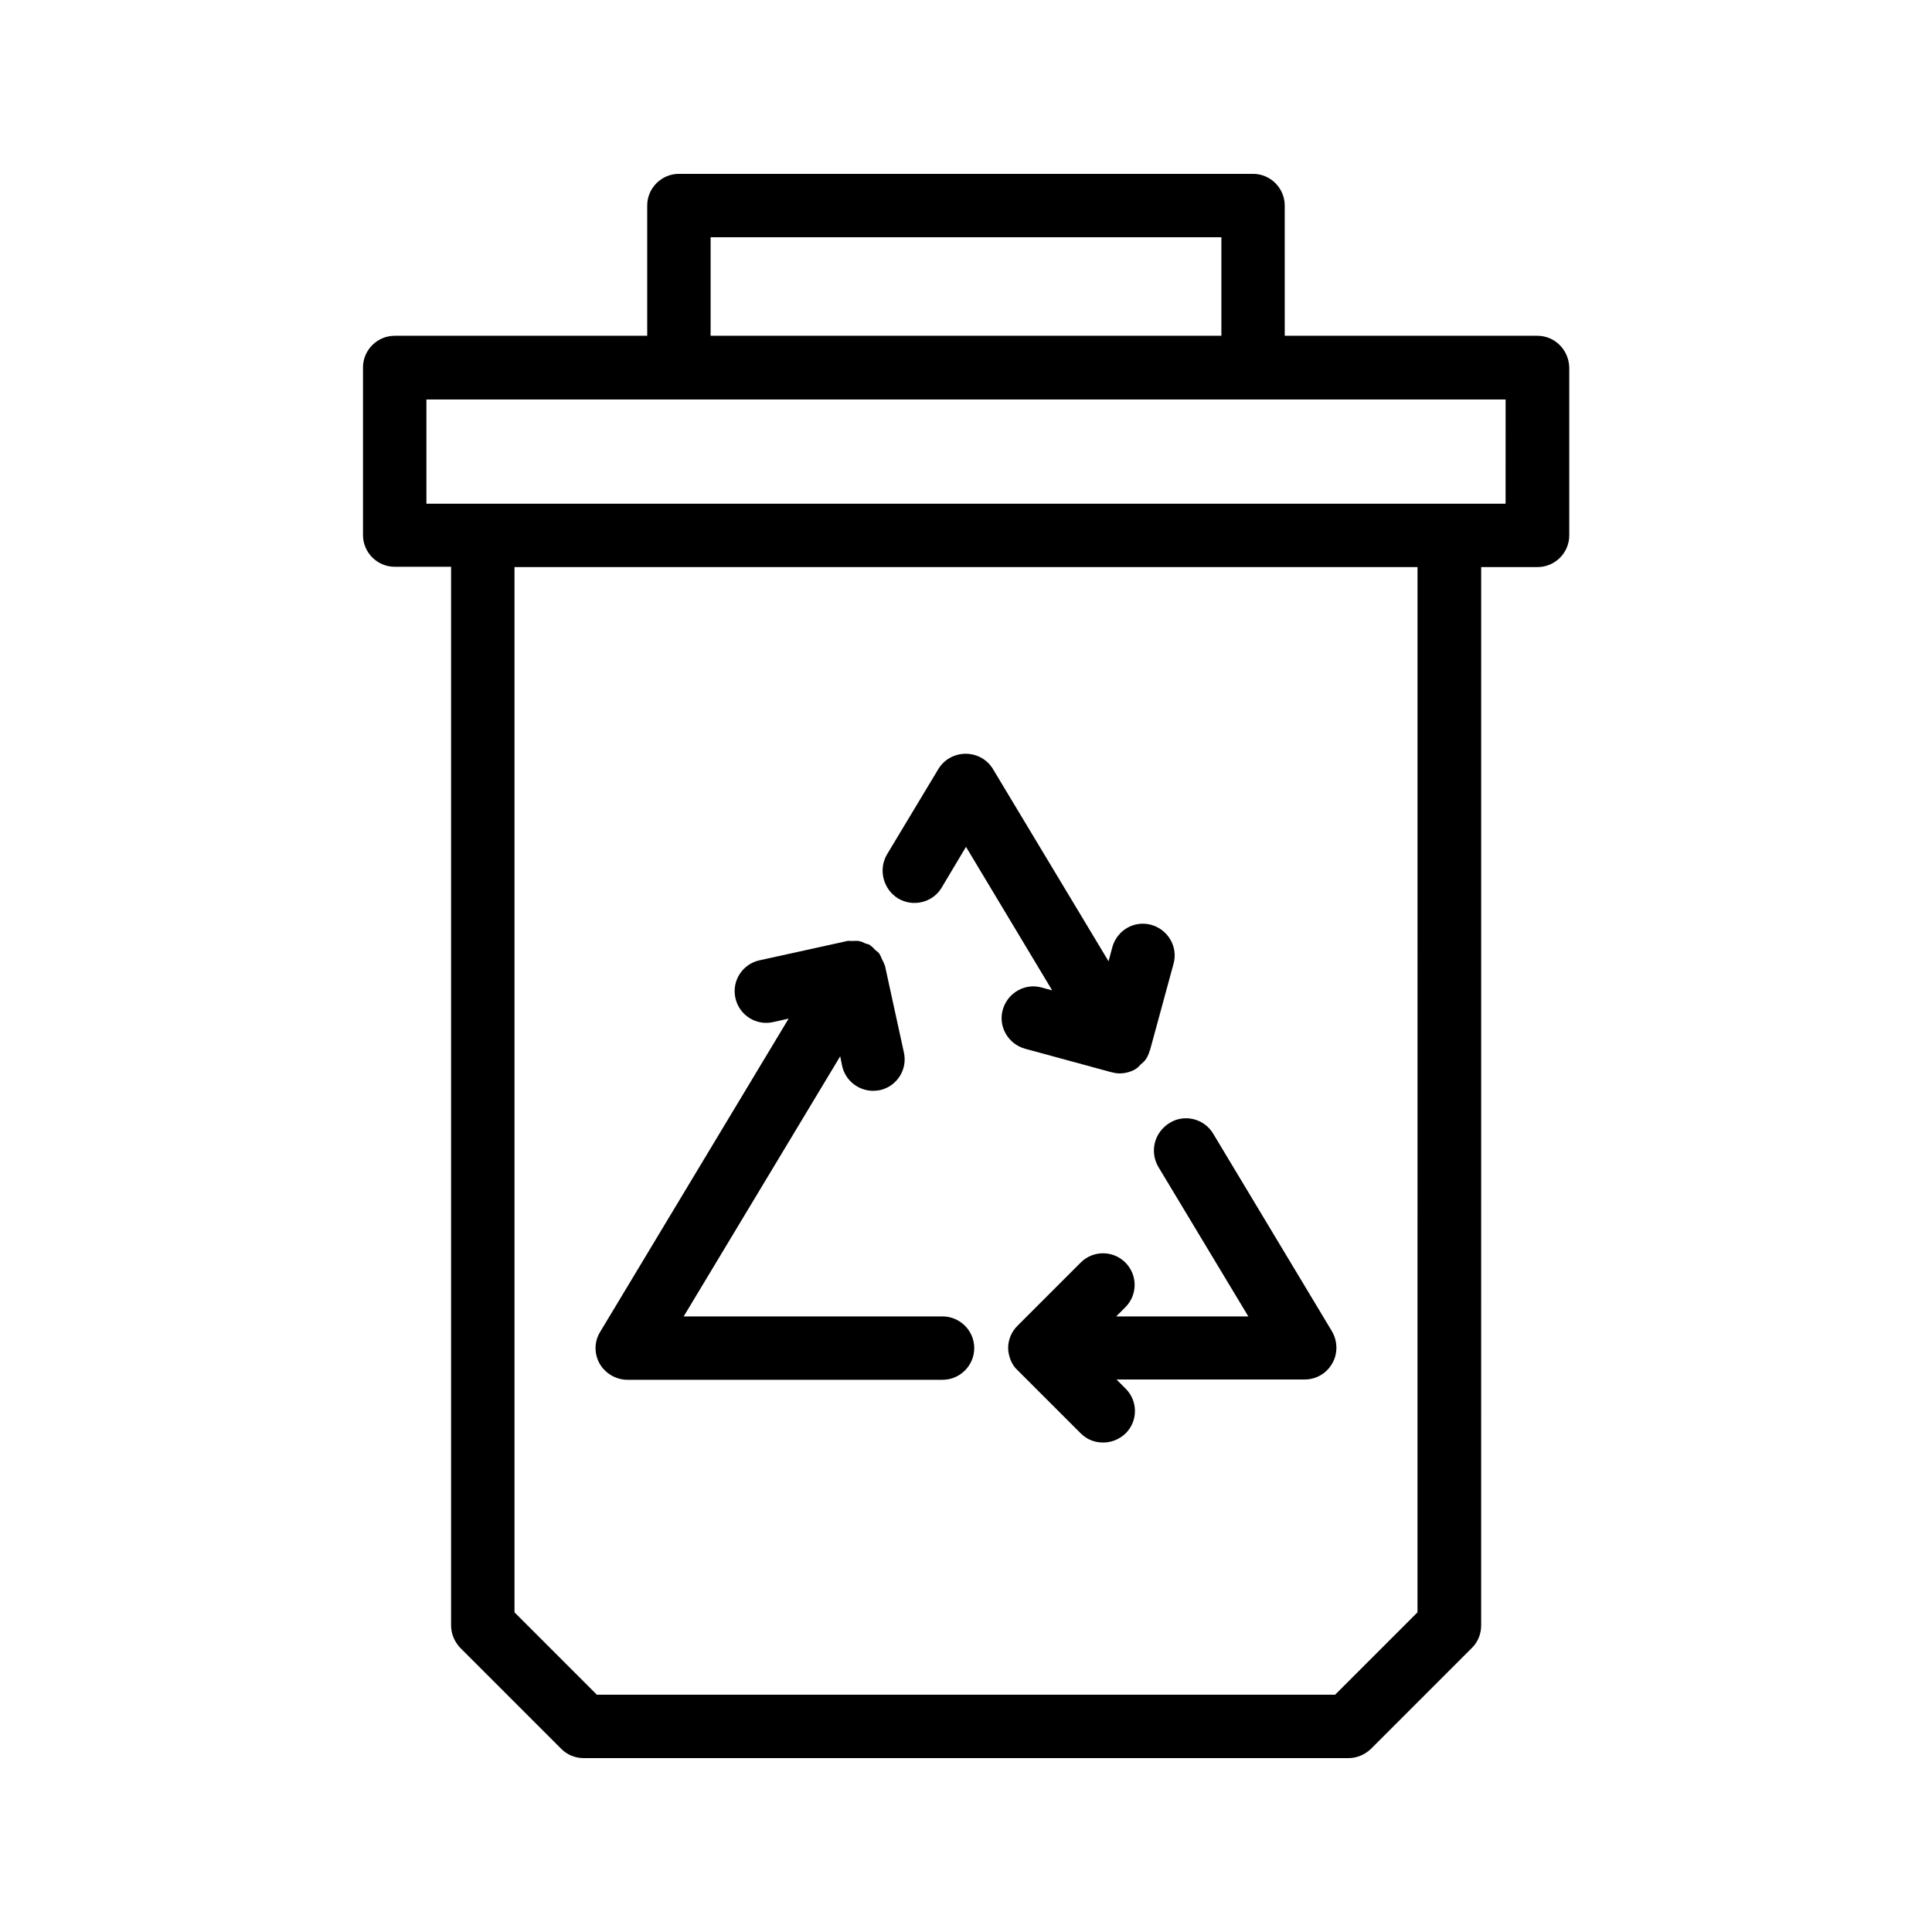
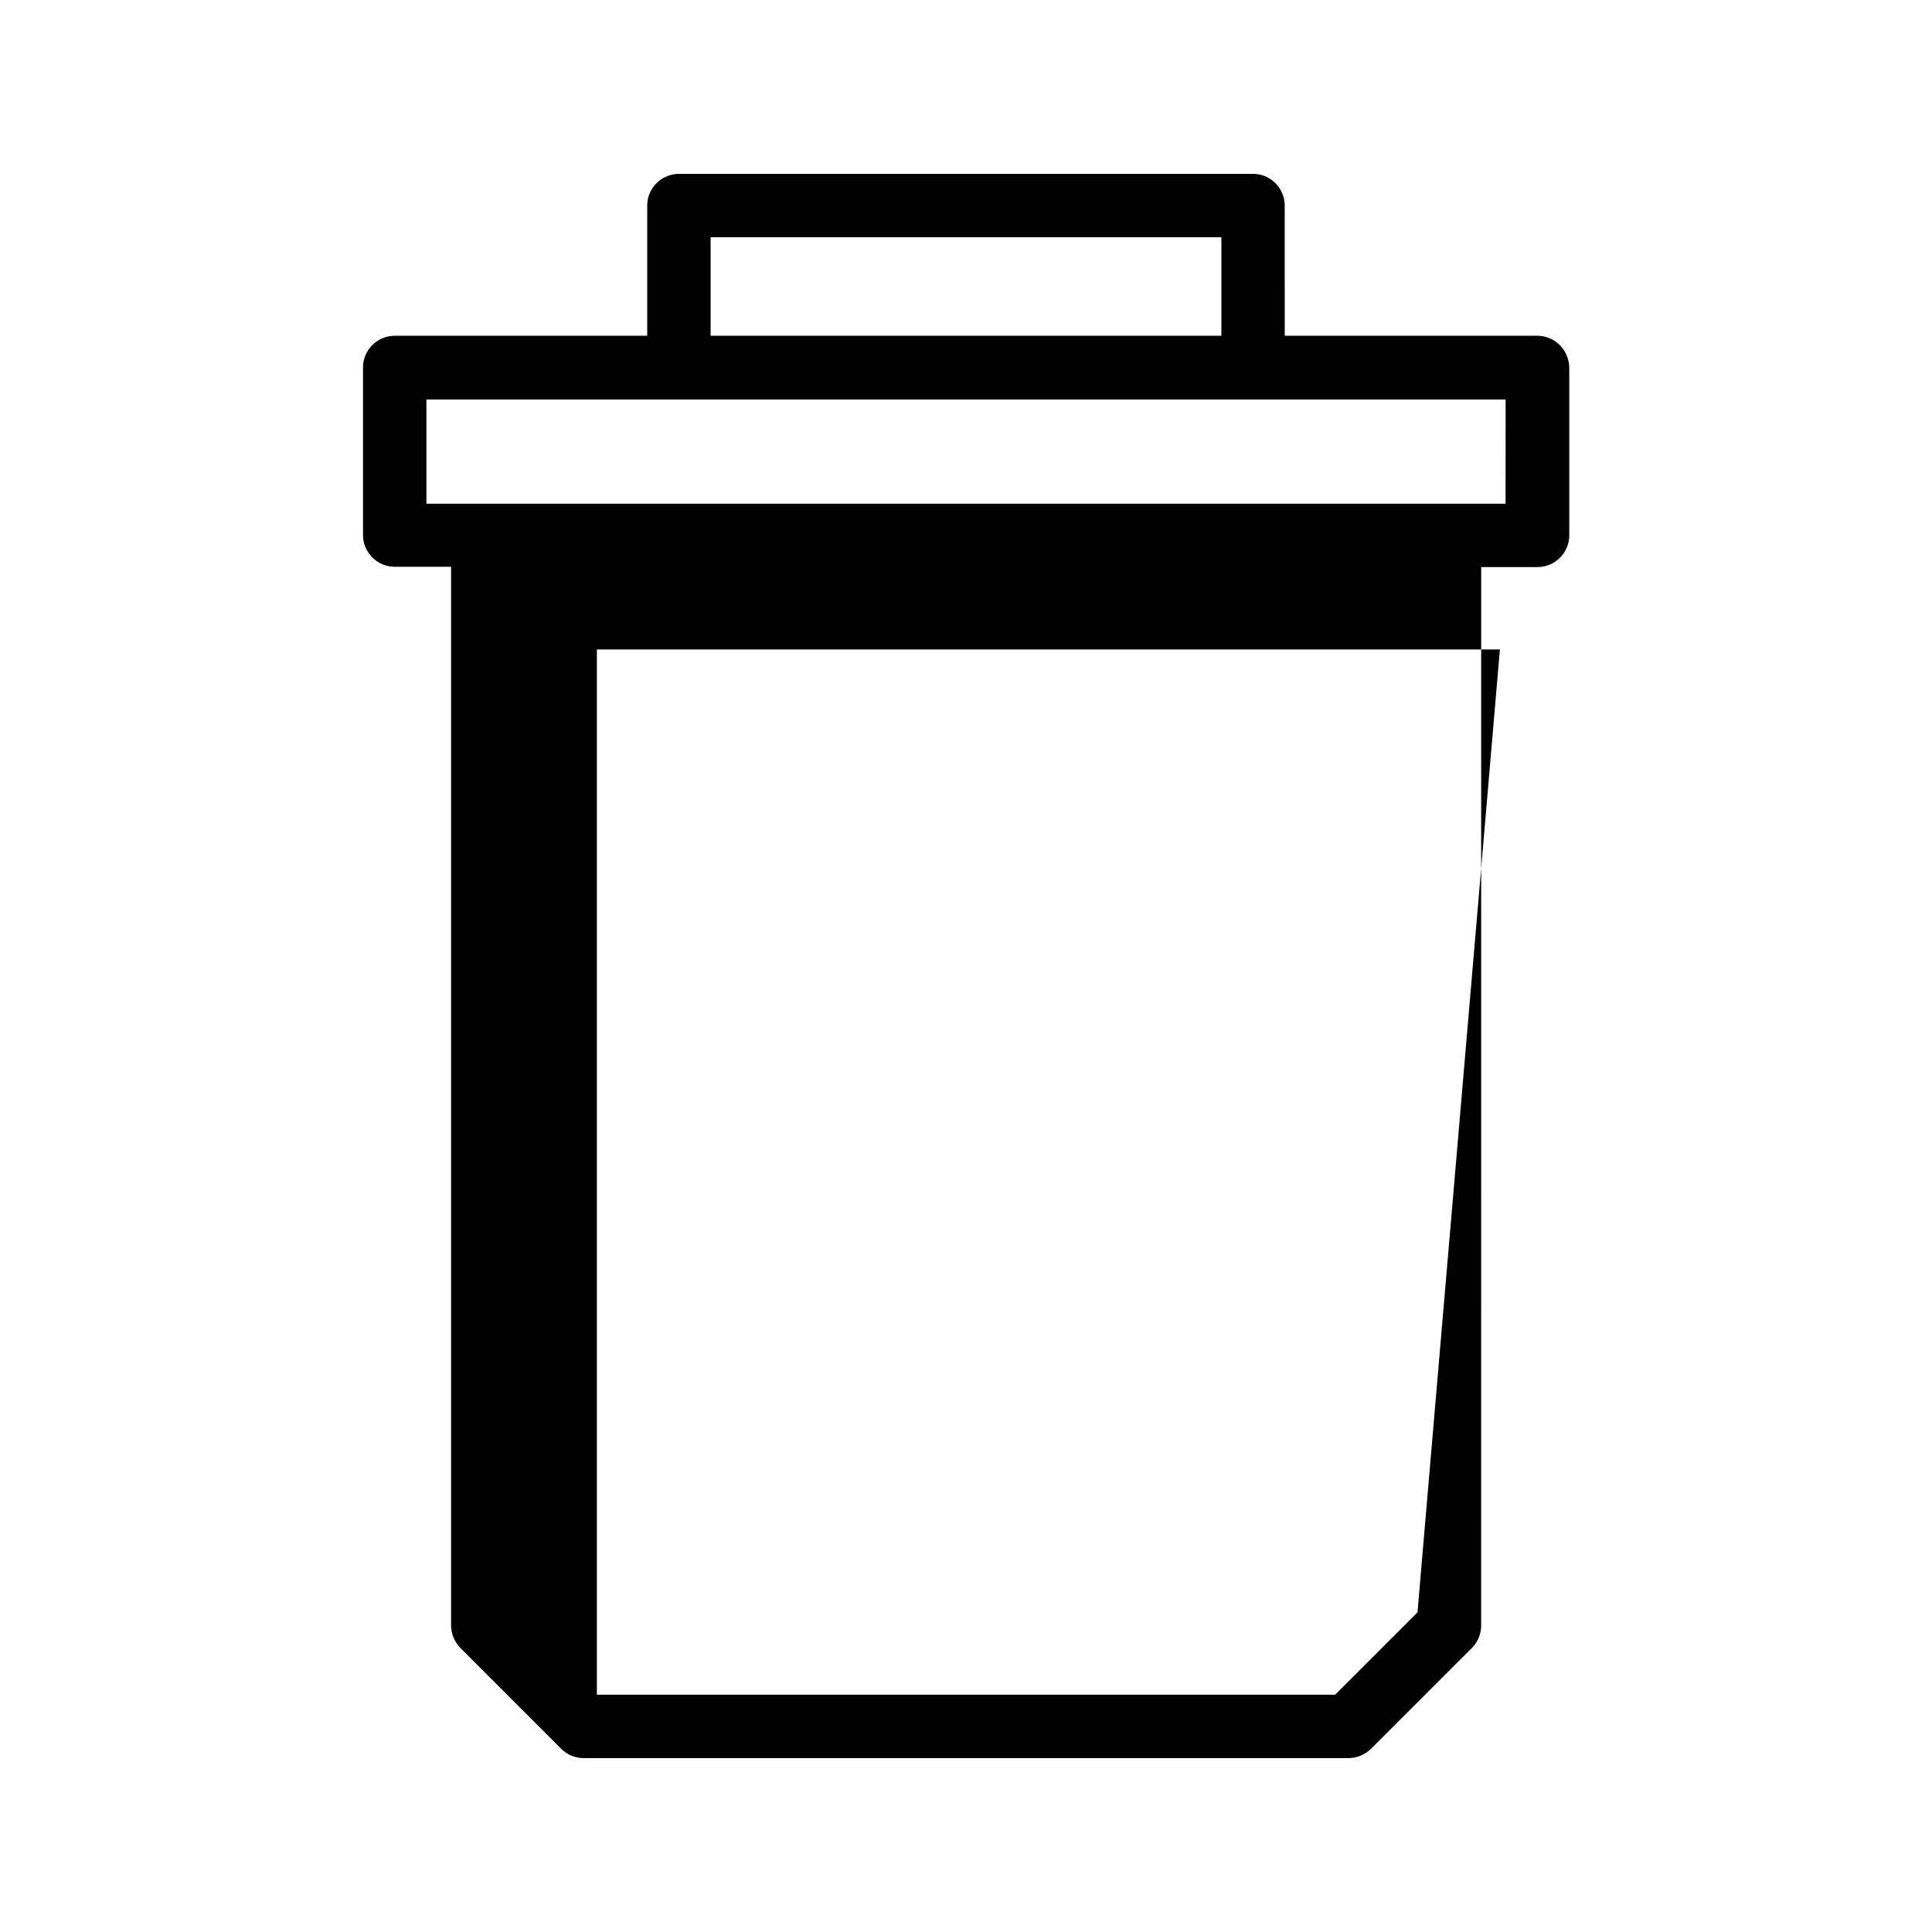
<svg xmlns="http://www.w3.org/2000/svg" fill="#000000" width="800px" height="800px" version="1.1" viewBox="144 144 512 512">
  <g>
-     <path d="m551.39 232.98h-66.922l-0.004-34.508c0-4.617-3.777-8.398-8.398-8.398h-152.15c-4.617 0-8.398 3.777-8.398 8.398v34.512h-66.922c-4.617 0-8.398 3.777-8.398 8.398v44.418c0 4.617 3.777 8.398 8.398 8.398h14.945v280.54c0 2.266 0.922 4.367 2.434 5.961l26.785 26.785c1.594 1.594 3.695 2.434 5.961 2.434h202.62c2.266 0 4.367-0.922 5.961-2.434l26.785-26.785c1.594-1.594 2.434-3.695 2.434-5.961l0.008-280.46h14.945c4.617 0 8.398-3.777 8.398-8.398v-44.418c-0.086-4.699-3.781-8.48-8.48-8.48zm-219.07-26.113h135.36v26.113h-135.36zm187.33 364.42-21.832 21.832h-195.64l-21.832-21.832v-277.01h239.31zm23.344-293.8h-285.99v-27.625h286z" />
-     <path d="m382.03 382.11c3.945 2.352 9.152 1.09 11.504-2.856l6.465-10.832 22.84 38.039-2.769-0.754c-4.449-1.258-9.07 1.426-10.328 5.879-1.258 4.449 1.426 9.07 5.879 10.328l22.84 6.215c0.754 0.168 1.426 0.336 2.184 0.336 1.426 0 2.856-0.336 4.199-1.09l0.082-0.082c0.082 0 0.082 0 0.168-0.082 0.504-0.336 0.84-0.754 1.258-1.176 0.336-0.336 0.754-0.586 1.008-0.922 0.672-0.84 1.09-1.762 1.344-2.769l0.082-0.082c0-0.082 0.082-0.25 0.082-0.336l6.129-22.504c1.258-4.449-1.426-9.07-5.879-10.328-4.535-1.258-9.07 1.426-10.328 5.879l-1.008 3.777-30.648-50.969c-1.512-2.519-4.281-4.031-7.223-4.031-2.938 0-5.711 1.512-7.223 4.031l-13.688 22.754c-2.262 4.016-0.918 9.141 3.031 11.574z" />
-     <path d="m310.32 509.66h83.465c4.617 0 8.398-3.777 8.398-8.398 0-4.617-3.777-8.398-8.398-8.398h-68.602l41.48-68.938 0.504 2.519c0.84 3.945 4.367 6.633 8.23 6.633 0.586 0 1.176-0.082 1.762-0.168 4.535-1.008 7.391-5.457 6.383-9.992l-5.039-23.09s0-0.082-0.082-0.082c-0.168-0.586-0.504-1.176-0.754-1.68-0.168-0.418-0.336-0.84-0.586-1.258-0.25-0.418-0.672-0.672-1.09-1.008-0.418-0.418-0.754-0.84-1.258-1.176 0 0-0.082 0-0.082-0.082l-0.082-0.082c-0.336-0.25-0.754-0.25-1.176-0.418-0.586-0.25-1.176-0.586-1.848-0.672-0.586-0.082-1.176 0-1.762 0-0.418 0-0.84-0.082-1.344 0l-0.25 0.082-22.922 5.039c-4.535 1.008-7.391 5.457-6.383 9.992 1.008 4.535 5.457 7.391 9.992 6.383l4.113-0.922-49.961 83.043c-1.594 2.602-1.594 5.793-0.082 8.48 1.578 2.598 4.348 4.191 7.371 4.191z" />
-     <path d="m450.97 453.23 23.848 39.633h-35.016l2.434-2.434c3.273-3.273 3.273-8.566 0-11.84s-8.566-3.273-11.84 0l-16.711 16.711c-0.754 0.754-1.426 1.68-1.848 2.688-0.418 1.008-0.672 2.098-0.672 3.191 0 1.09 0.25 2.184 0.672 3.273 0.418 1.008 1.008 1.93 1.848 2.688l16.711 16.711c1.68 1.68 3.777 2.434 5.961 2.434 2.184 0 4.281-0.84 5.961-2.434 3.273-3.273 3.273-8.566 0-11.84l-2.434-2.434h49.879c3.023 0 5.793-1.594 7.305-4.281 1.512-2.602 1.426-5.879-0.082-8.48l-31.488-52.395c-2.352-3.945-7.559-5.289-11.504-2.856-4.117 2.512-5.375 7.633-3.023 11.664z" />
+     <path d="m551.39 232.98h-66.922l-0.004-34.508c0-4.617-3.777-8.398-8.398-8.398h-152.15c-4.617 0-8.398 3.777-8.398 8.398v34.512h-66.922c-4.617 0-8.398 3.777-8.398 8.398v44.418c0 4.617 3.777 8.398 8.398 8.398h14.945v280.54c0 2.266 0.922 4.367 2.434 5.961l26.785 26.785c1.594 1.594 3.695 2.434 5.961 2.434h202.62c2.266 0 4.367-0.922 5.961-2.434l26.785-26.785c1.594-1.594 2.434-3.695 2.434-5.961l0.008-280.46h14.945c4.617 0 8.398-3.777 8.398-8.398v-44.418c-0.086-4.699-3.781-8.48-8.48-8.48zm-219.07-26.113h135.36v26.113h-135.36zm187.33 364.42-21.832 21.832h-195.64v-277.01h239.31zm23.344-293.8h-285.99v-27.625h286z" />
  </g>
</svg>